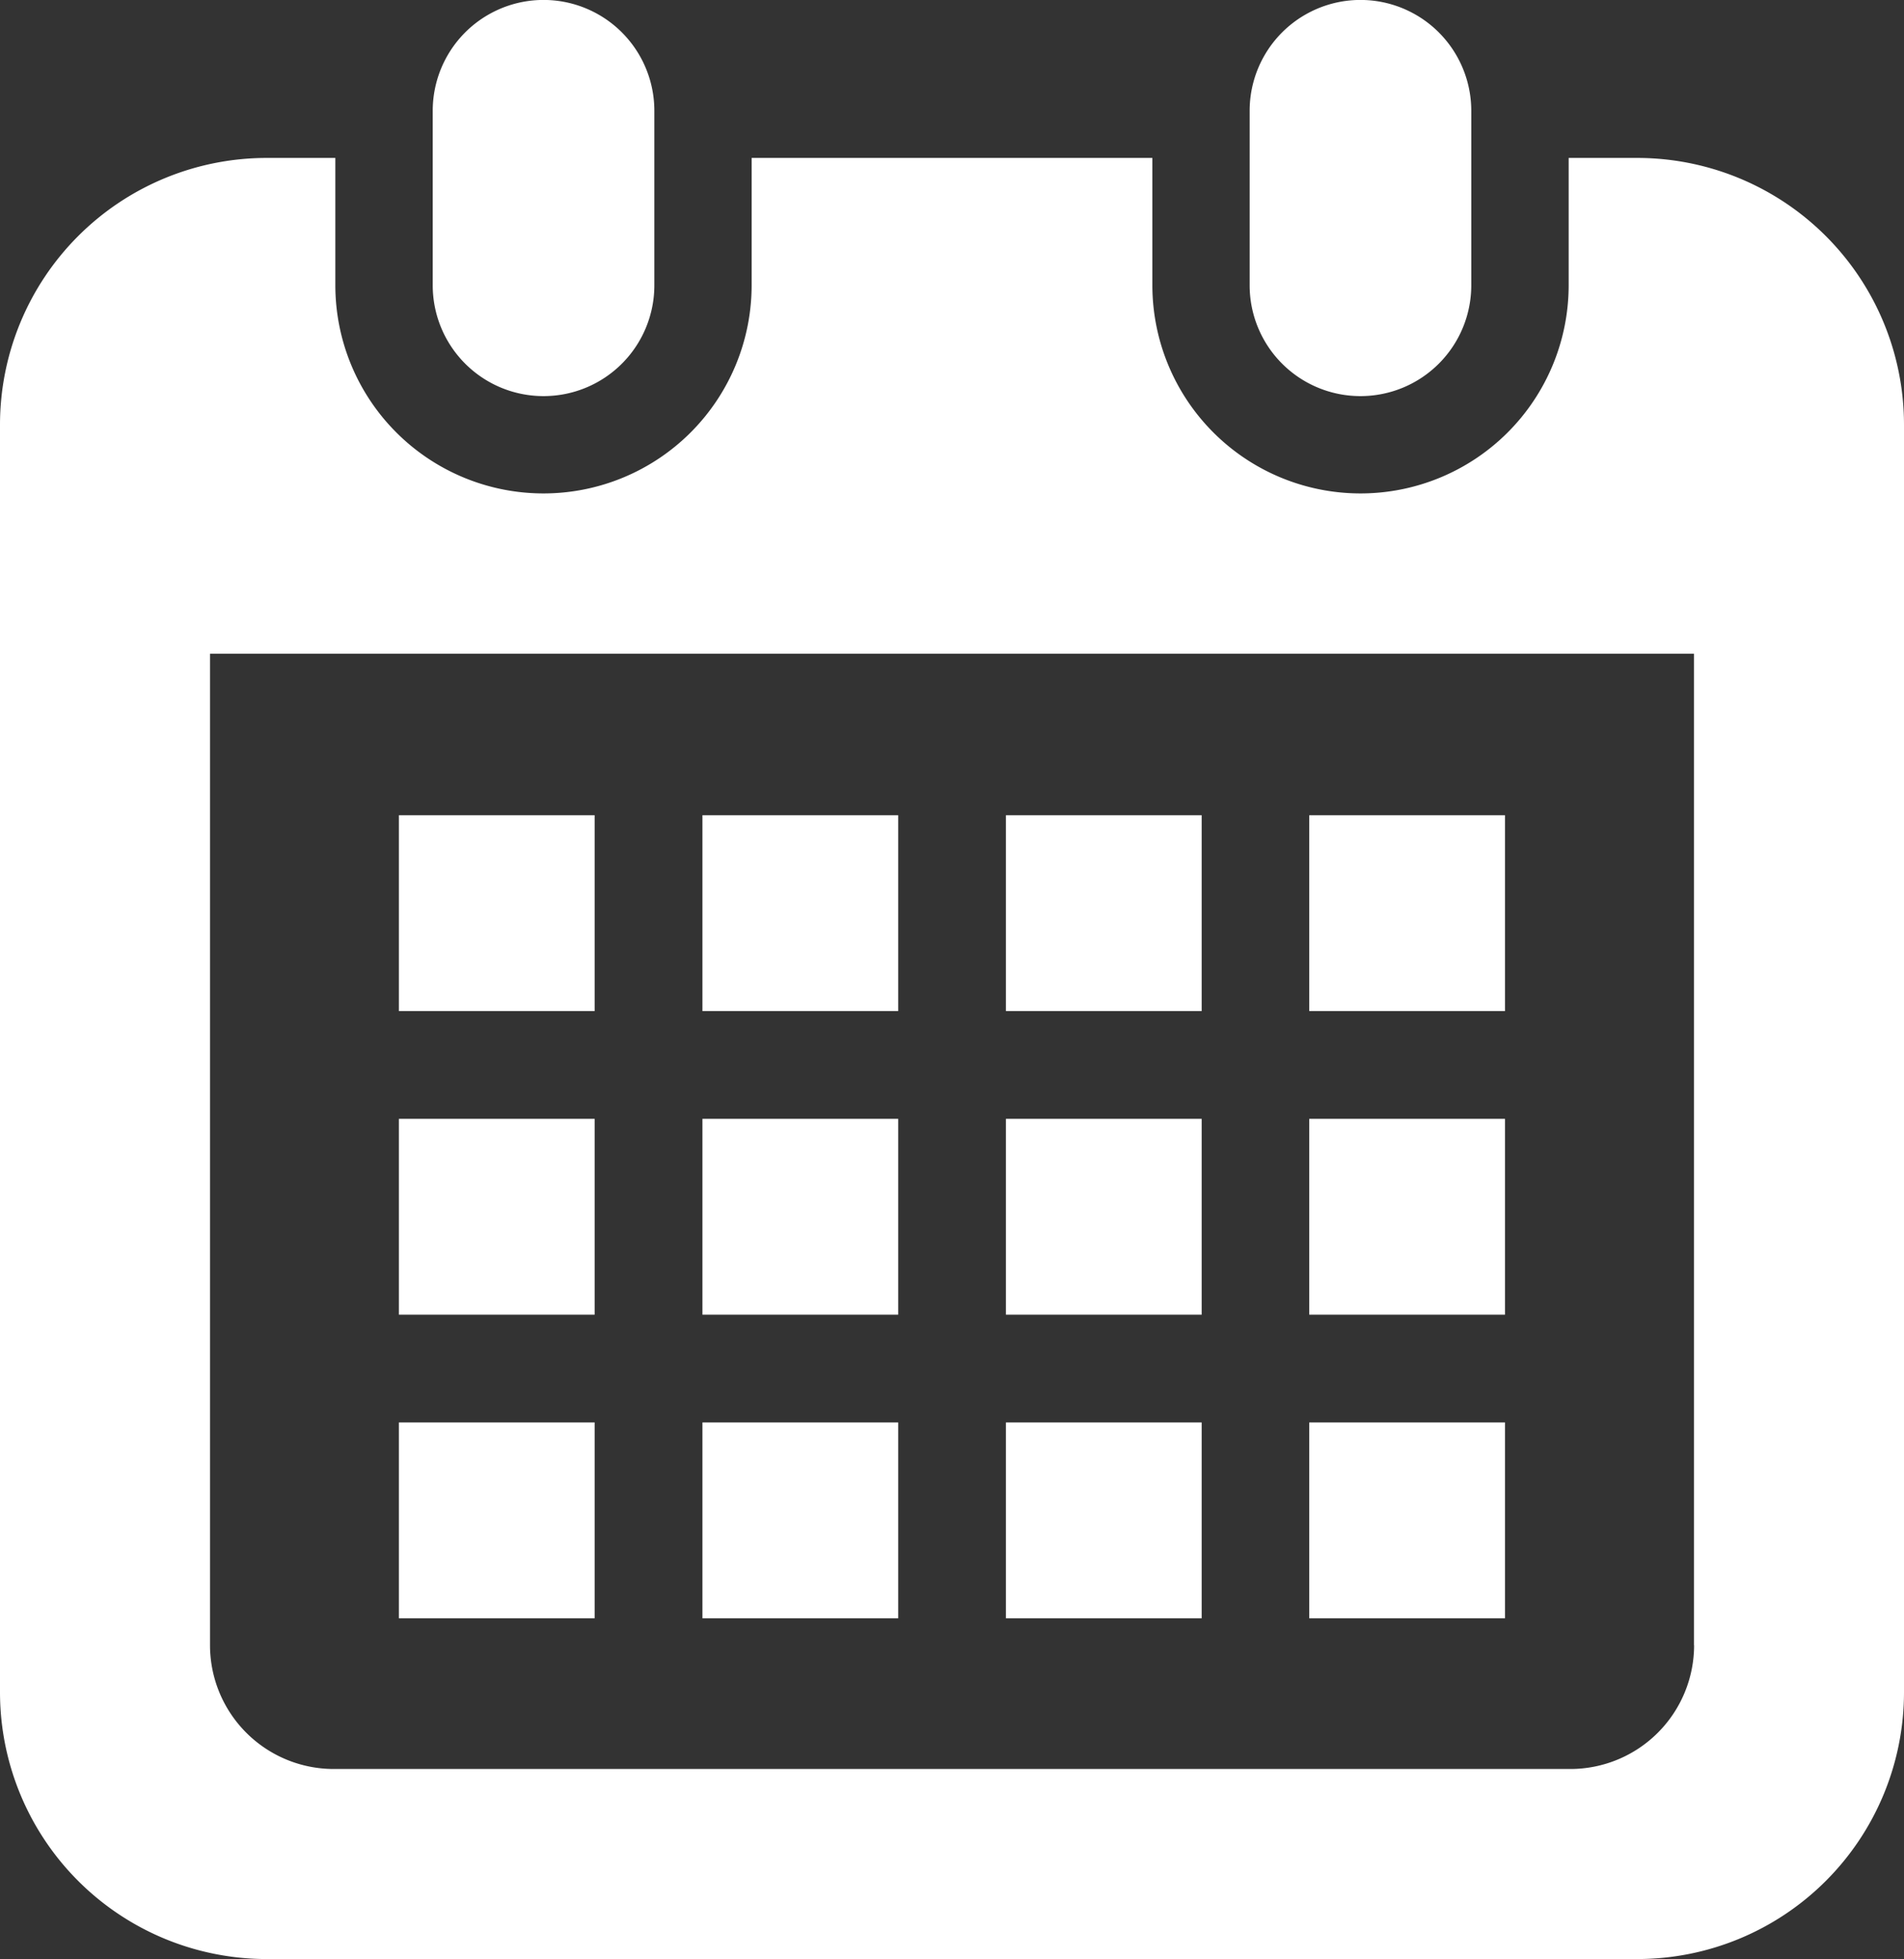
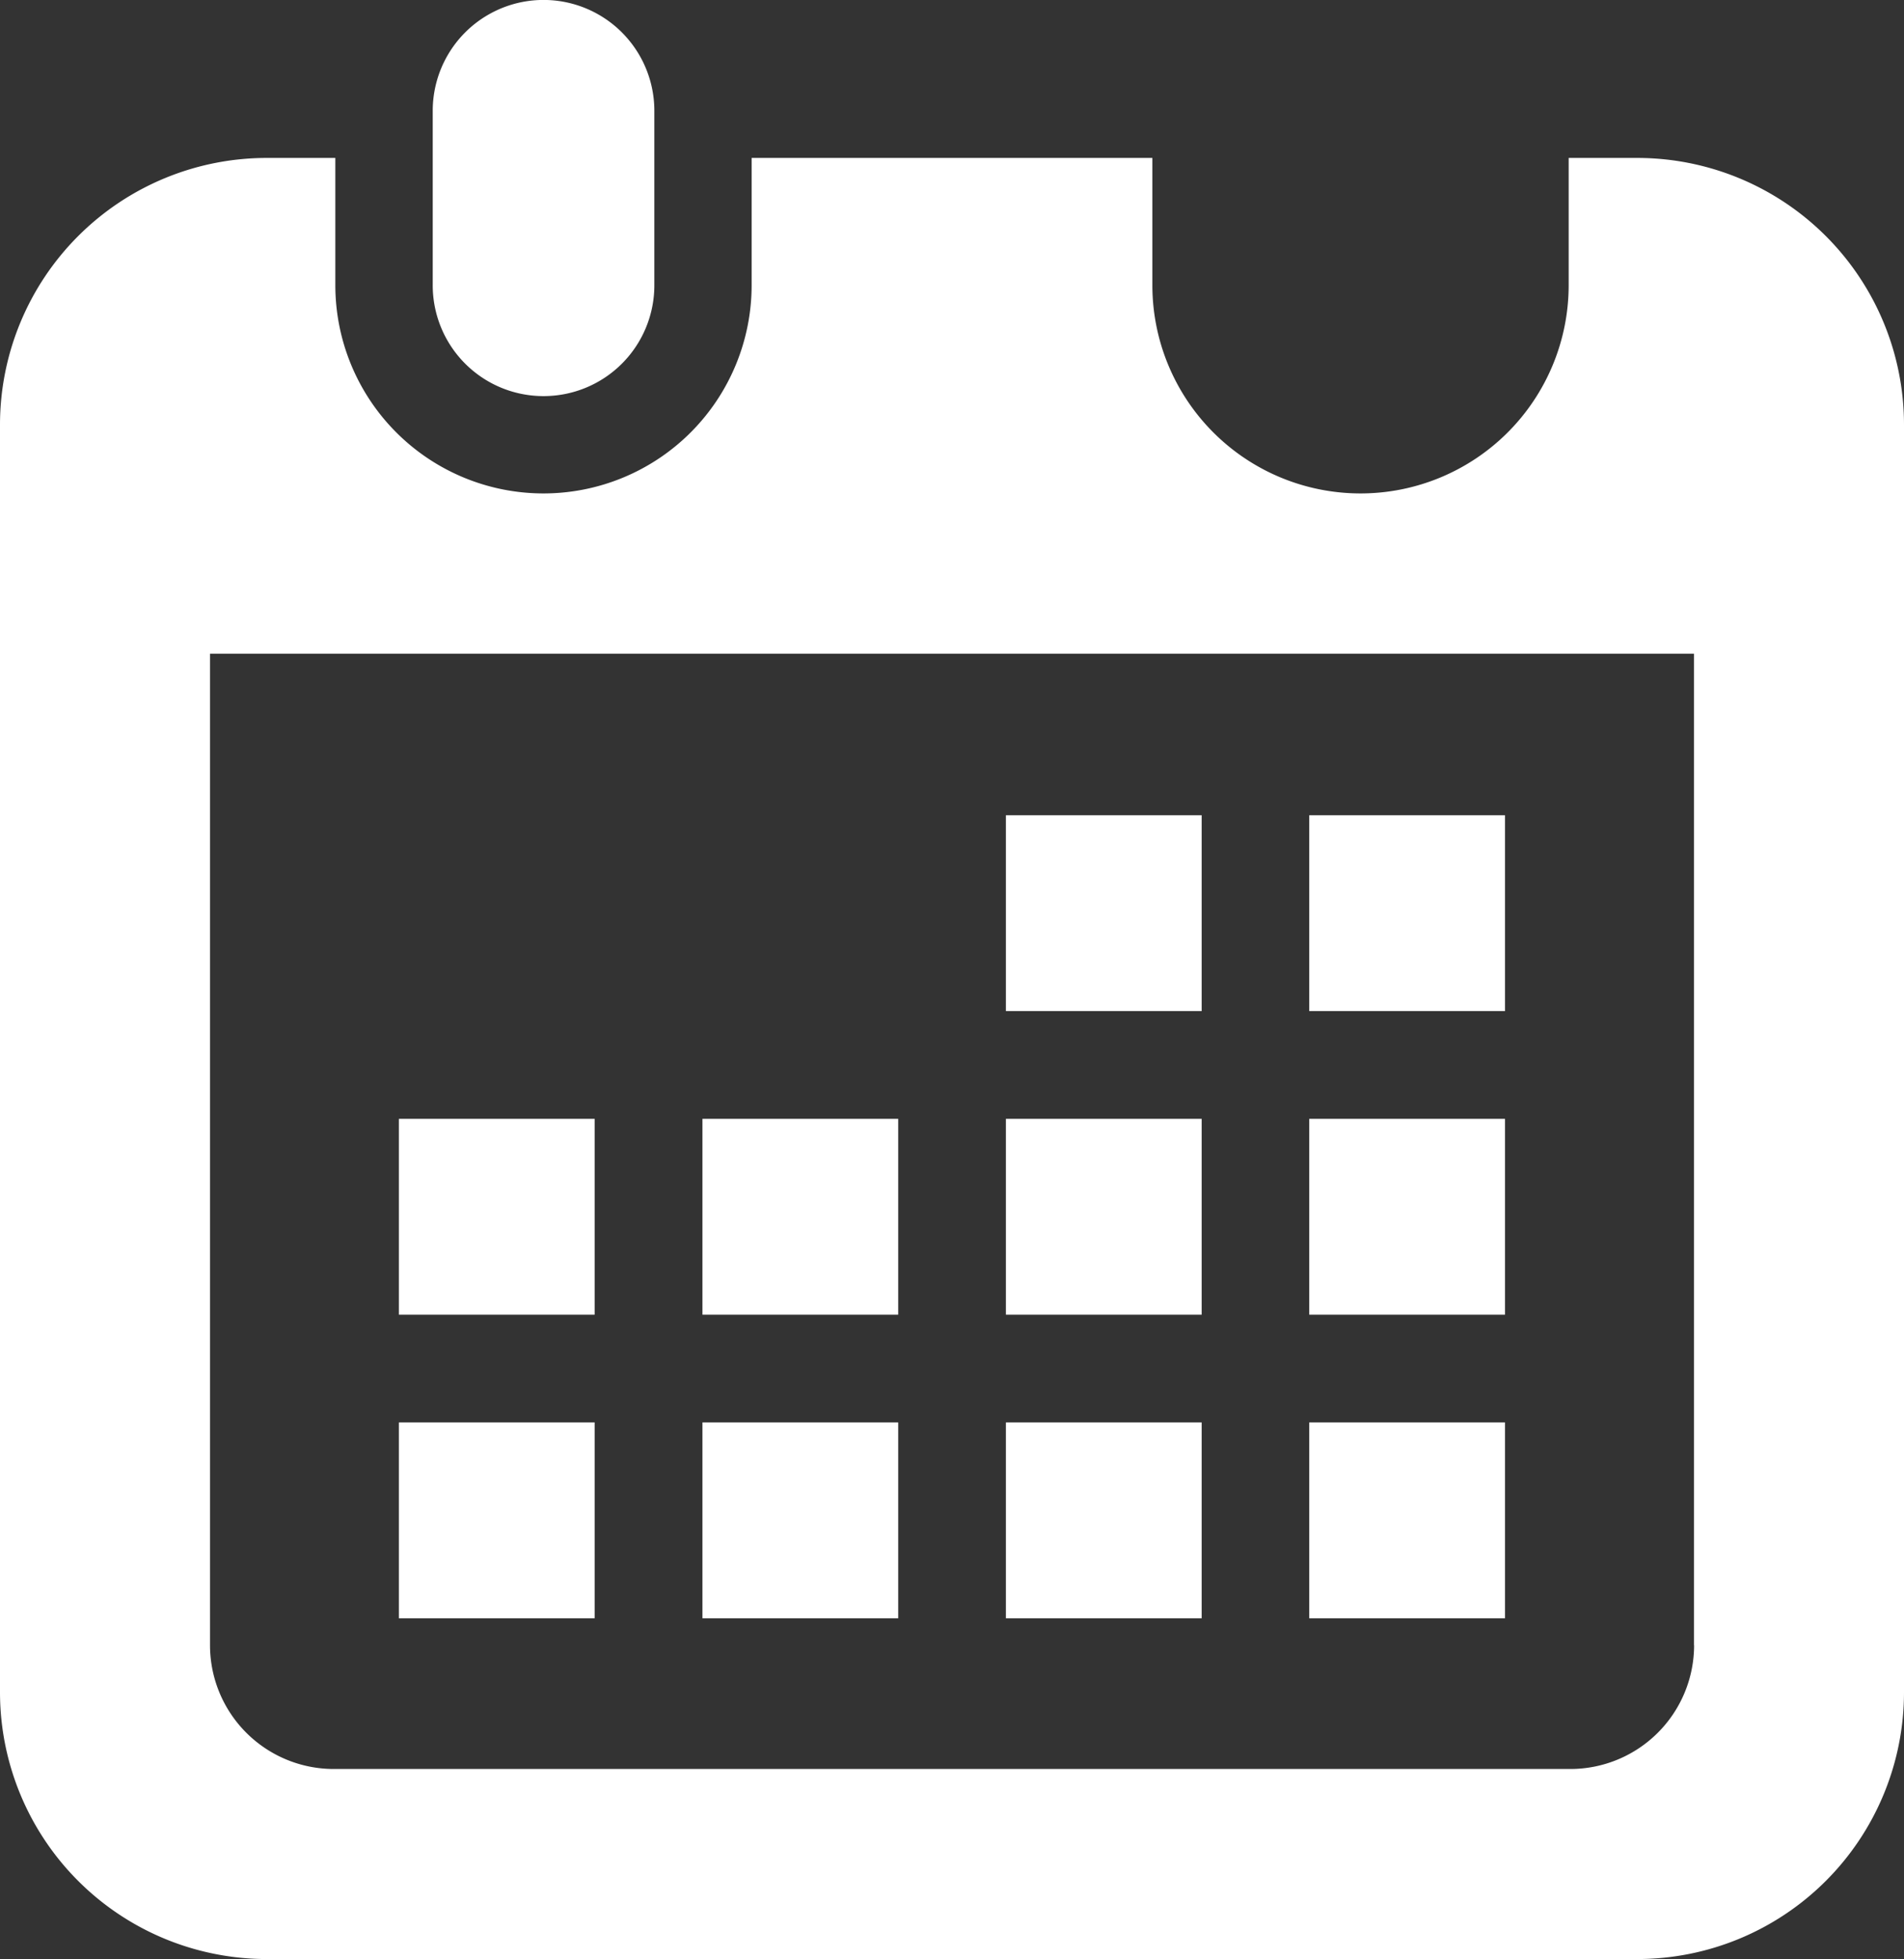
<svg xmlns="http://www.w3.org/2000/svg" width="17.38" height="17.874" viewBox="0 0 17.38 17.874">
  <rect x="0" y="0" width="17.38" height="17.874" fill="#333333" stroke="none" />
  <g id="icon-calender-wh" transform="translate(-179.202 -1158.933)">
    <path id="パス_592" data-name="パス 592" d="M121.231,3.614A1.011,1.011,0,0,0,122.243,2.6V1.011a1.011,1.011,0,0,0-2.023,0V2.6A1.011,1.011,0,0,0,121.231,3.614Z" transform="translate(62.932 1158.933)" fill="#fff" />
-     <path id="パス_593" data-name="パス 593" d="M334.854,3.614A1.011,1.011,0,0,0,335.865,2.6V1.011a1.011,1.011,0,0,0-2.023,0V2.6A1.011,1.011,0,0,0,334.854,3.614Z" transform="translate(-143.233 1158.933)" fill="#fff" />
    <path id="パス_594" data-name="パス 594" d="M22.018,41.287h-.626v1.161a1.9,1.9,0,1,1-3.8,0V41.287H13.934v1.161a1.9,1.9,0,1,1-3.8,0V41.287H9.508a2.435,2.435,0,0,0-2.435,2.435V55.284A2.435,2.435,0,0,0,9.508,57.72H22.018a2.435,2.435,0,0,0,2.435-2.435V43.722A2.435,2.435,0,0,0,22.018,41.287Zm.519,13.57a1.13,1.13,0,0,1-1.129,1.129H10.118A1.13,1.13,0,0,1,8.99,54.857V45.811H22.536v9.046Z" transform="translate(172.129 1119.087)" fill="#fff" />
    <rect id="長方形_977" data-name="長方形 977" width="1.787" height="1.787" transform="translate(185.614 1171.911)" fill="#fff" />
    <rect id="長方形_978" data-name="長方形 978" width="1.787" height="1.787" transform="translate(185.614 1169.141)" fill="#fff" />
    <rect id="長方形_979" data-name="長方形 979" width="1.787" height="1.787" transform="translate(182.843 1171.911)" fill="#fff" />
    <rect id="長方形_980" data-name="長方形 980" width="1.787" height="1.787" transform="translate(182.843 1169.141)" fill="#fff" />
    <rect id="長方形_981" data-name="長方形 981" width="1.787" height="1.787" transform="translate(191.153 1166.371)" fill="#fff" />
    <rect id="長方形_982" data-name="長方形 982" width="1.787" height="1.787" transform="translate(188.384 1166.371)" fill="#fff" />
    <rect id="長方形_983" data-name="長方形 983" width="1.787" height="1.787" transform="translate(188.384 1169.141)" fill="#fff" />
    <rect id="長方形_984" data-name="長方形 984" width="1.787" height="1.787" transform="translate(191.153 1171.911)" fill="#fff" />
    <rect id="長方形_985" data-name="長方形 985" width="1.787" height="1.787" transform="translate(191.153 1169.141)" fill="#fff" />
    <rect id="長方形_986" data-name="長方形 986" width="1.787" height="1.787" transform="translate(188.384 1171.911)" fill="#fff" />
-     <rect id="長方形_987" data-name="長方形 987" width="1.787" height="1.787" transform="translate(185.614 1166.371)" fill="#fff" />
-     <rect id="長方形_988" data-name="長方形 988" width="1.787" height="1.787" transform="translate(182.843 1166.371)" fill="#fff" />
  </g>
</svg>